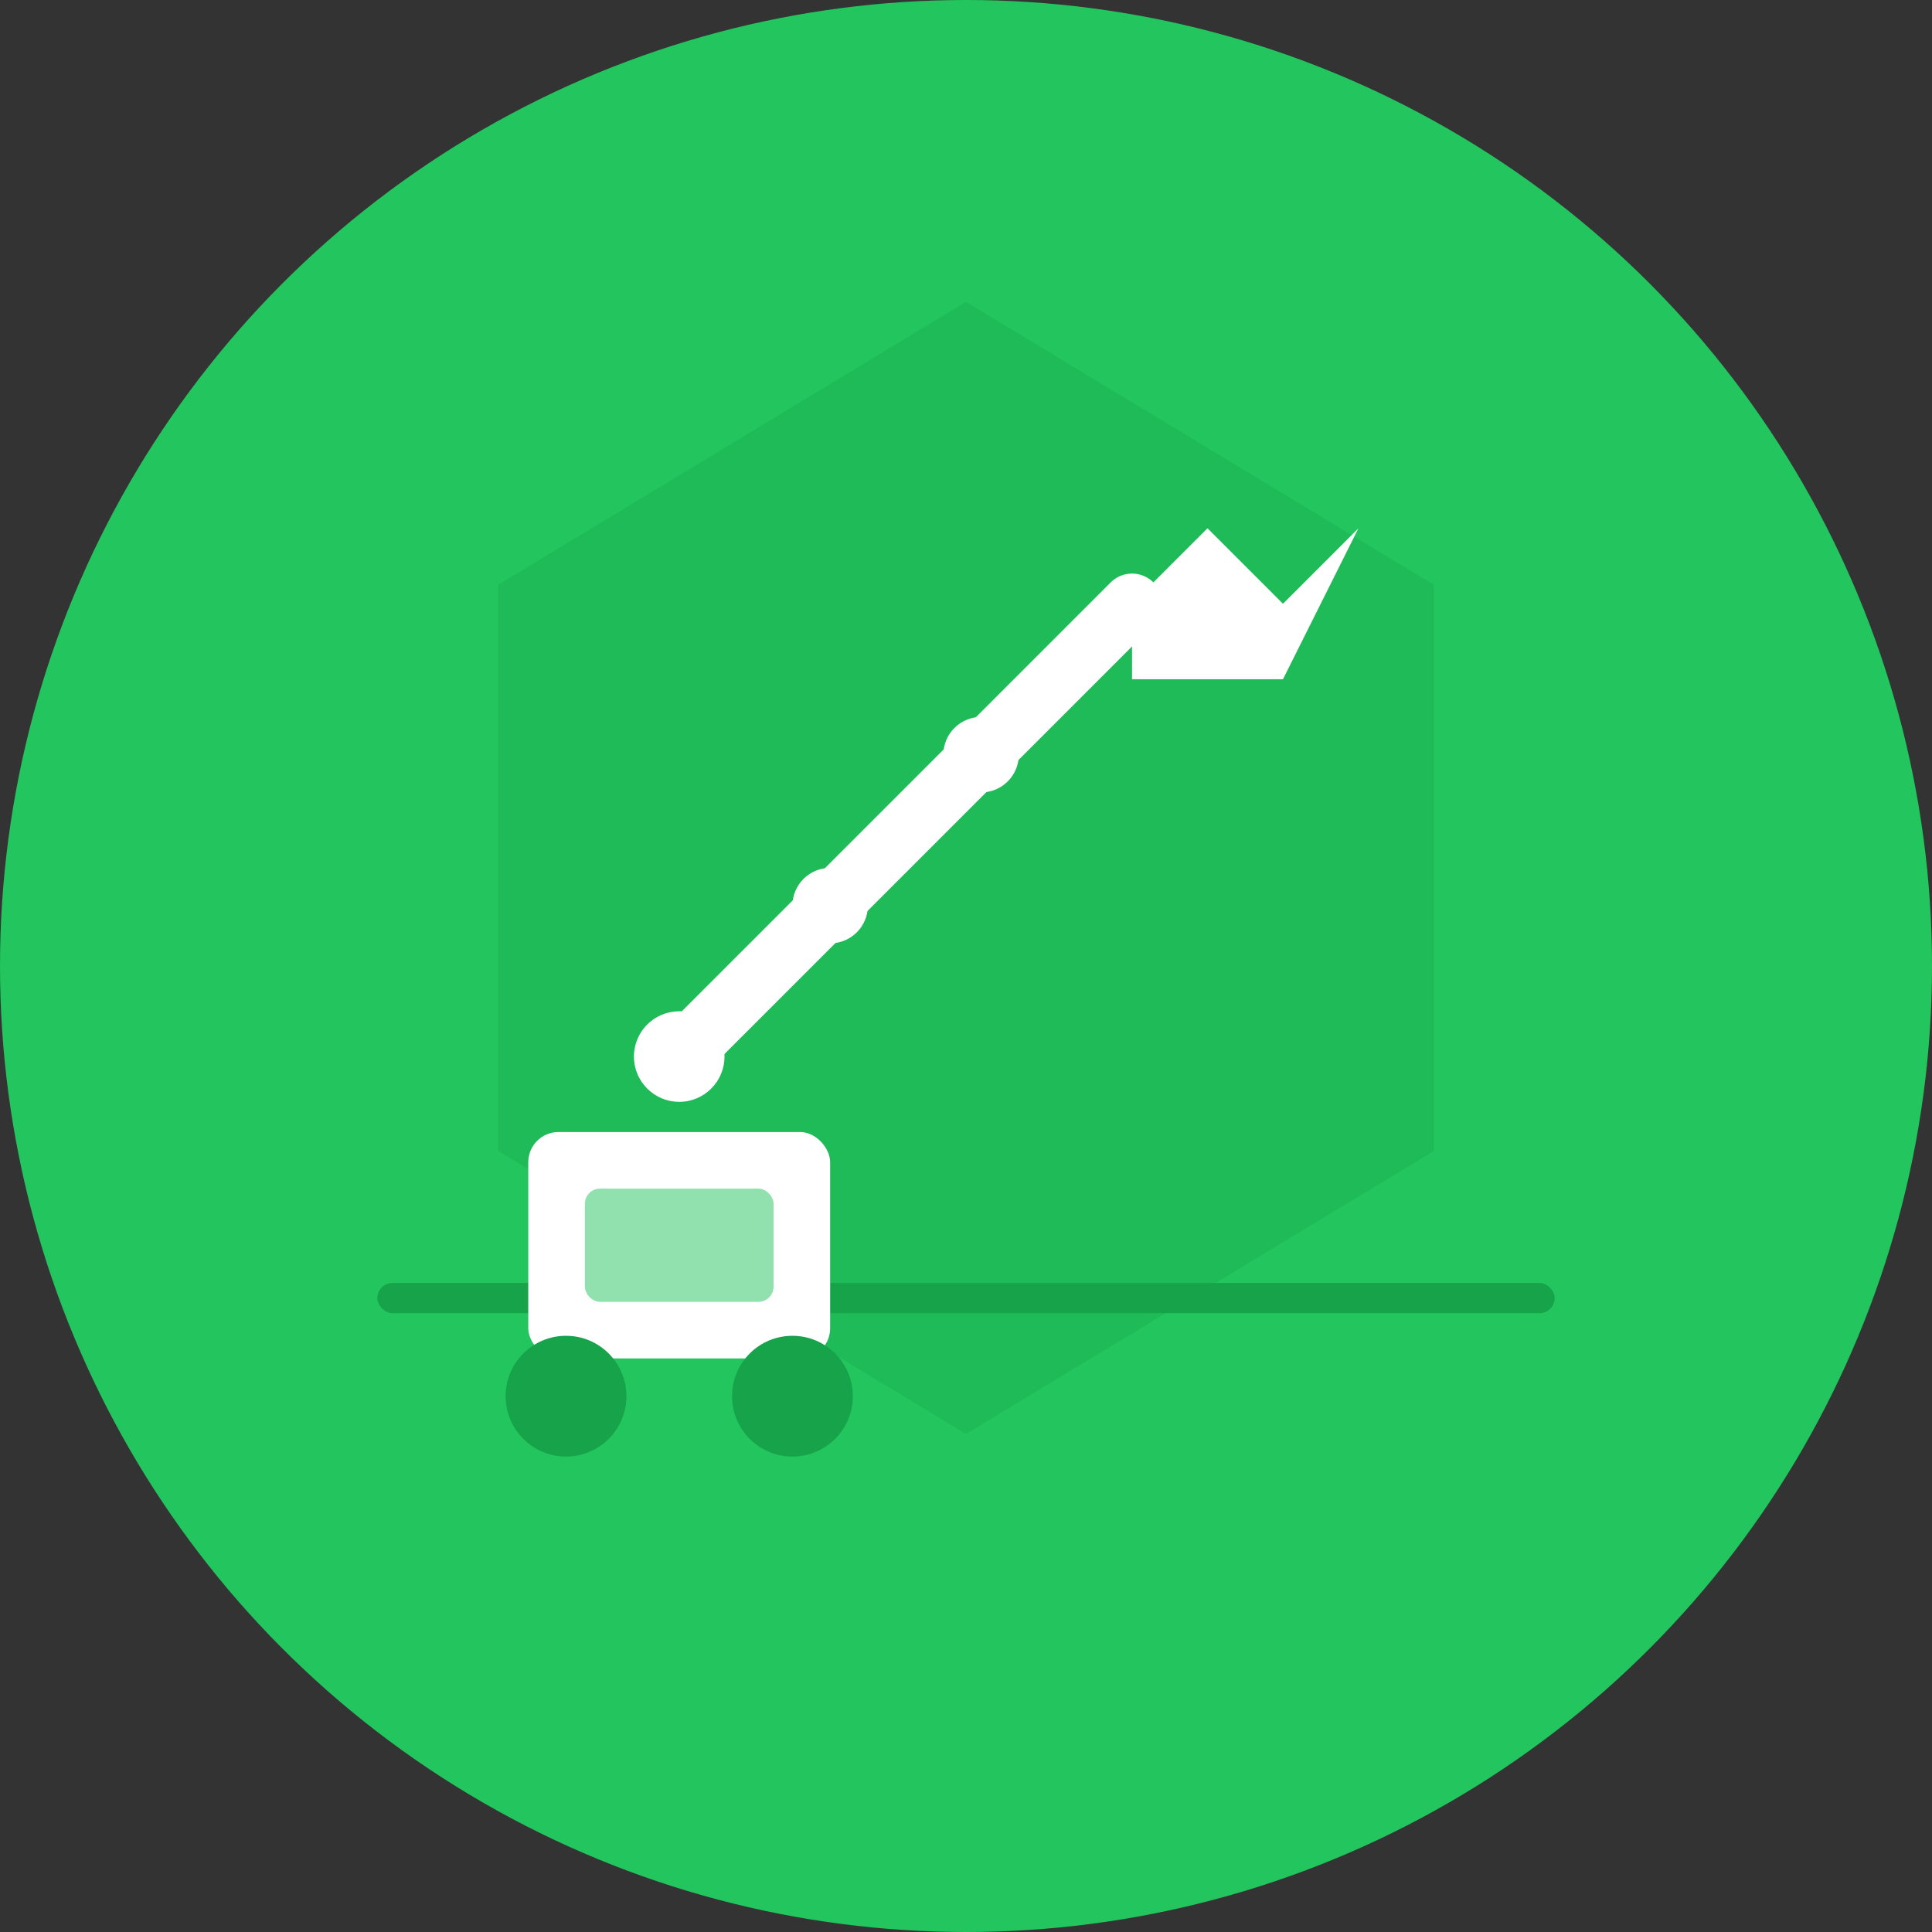
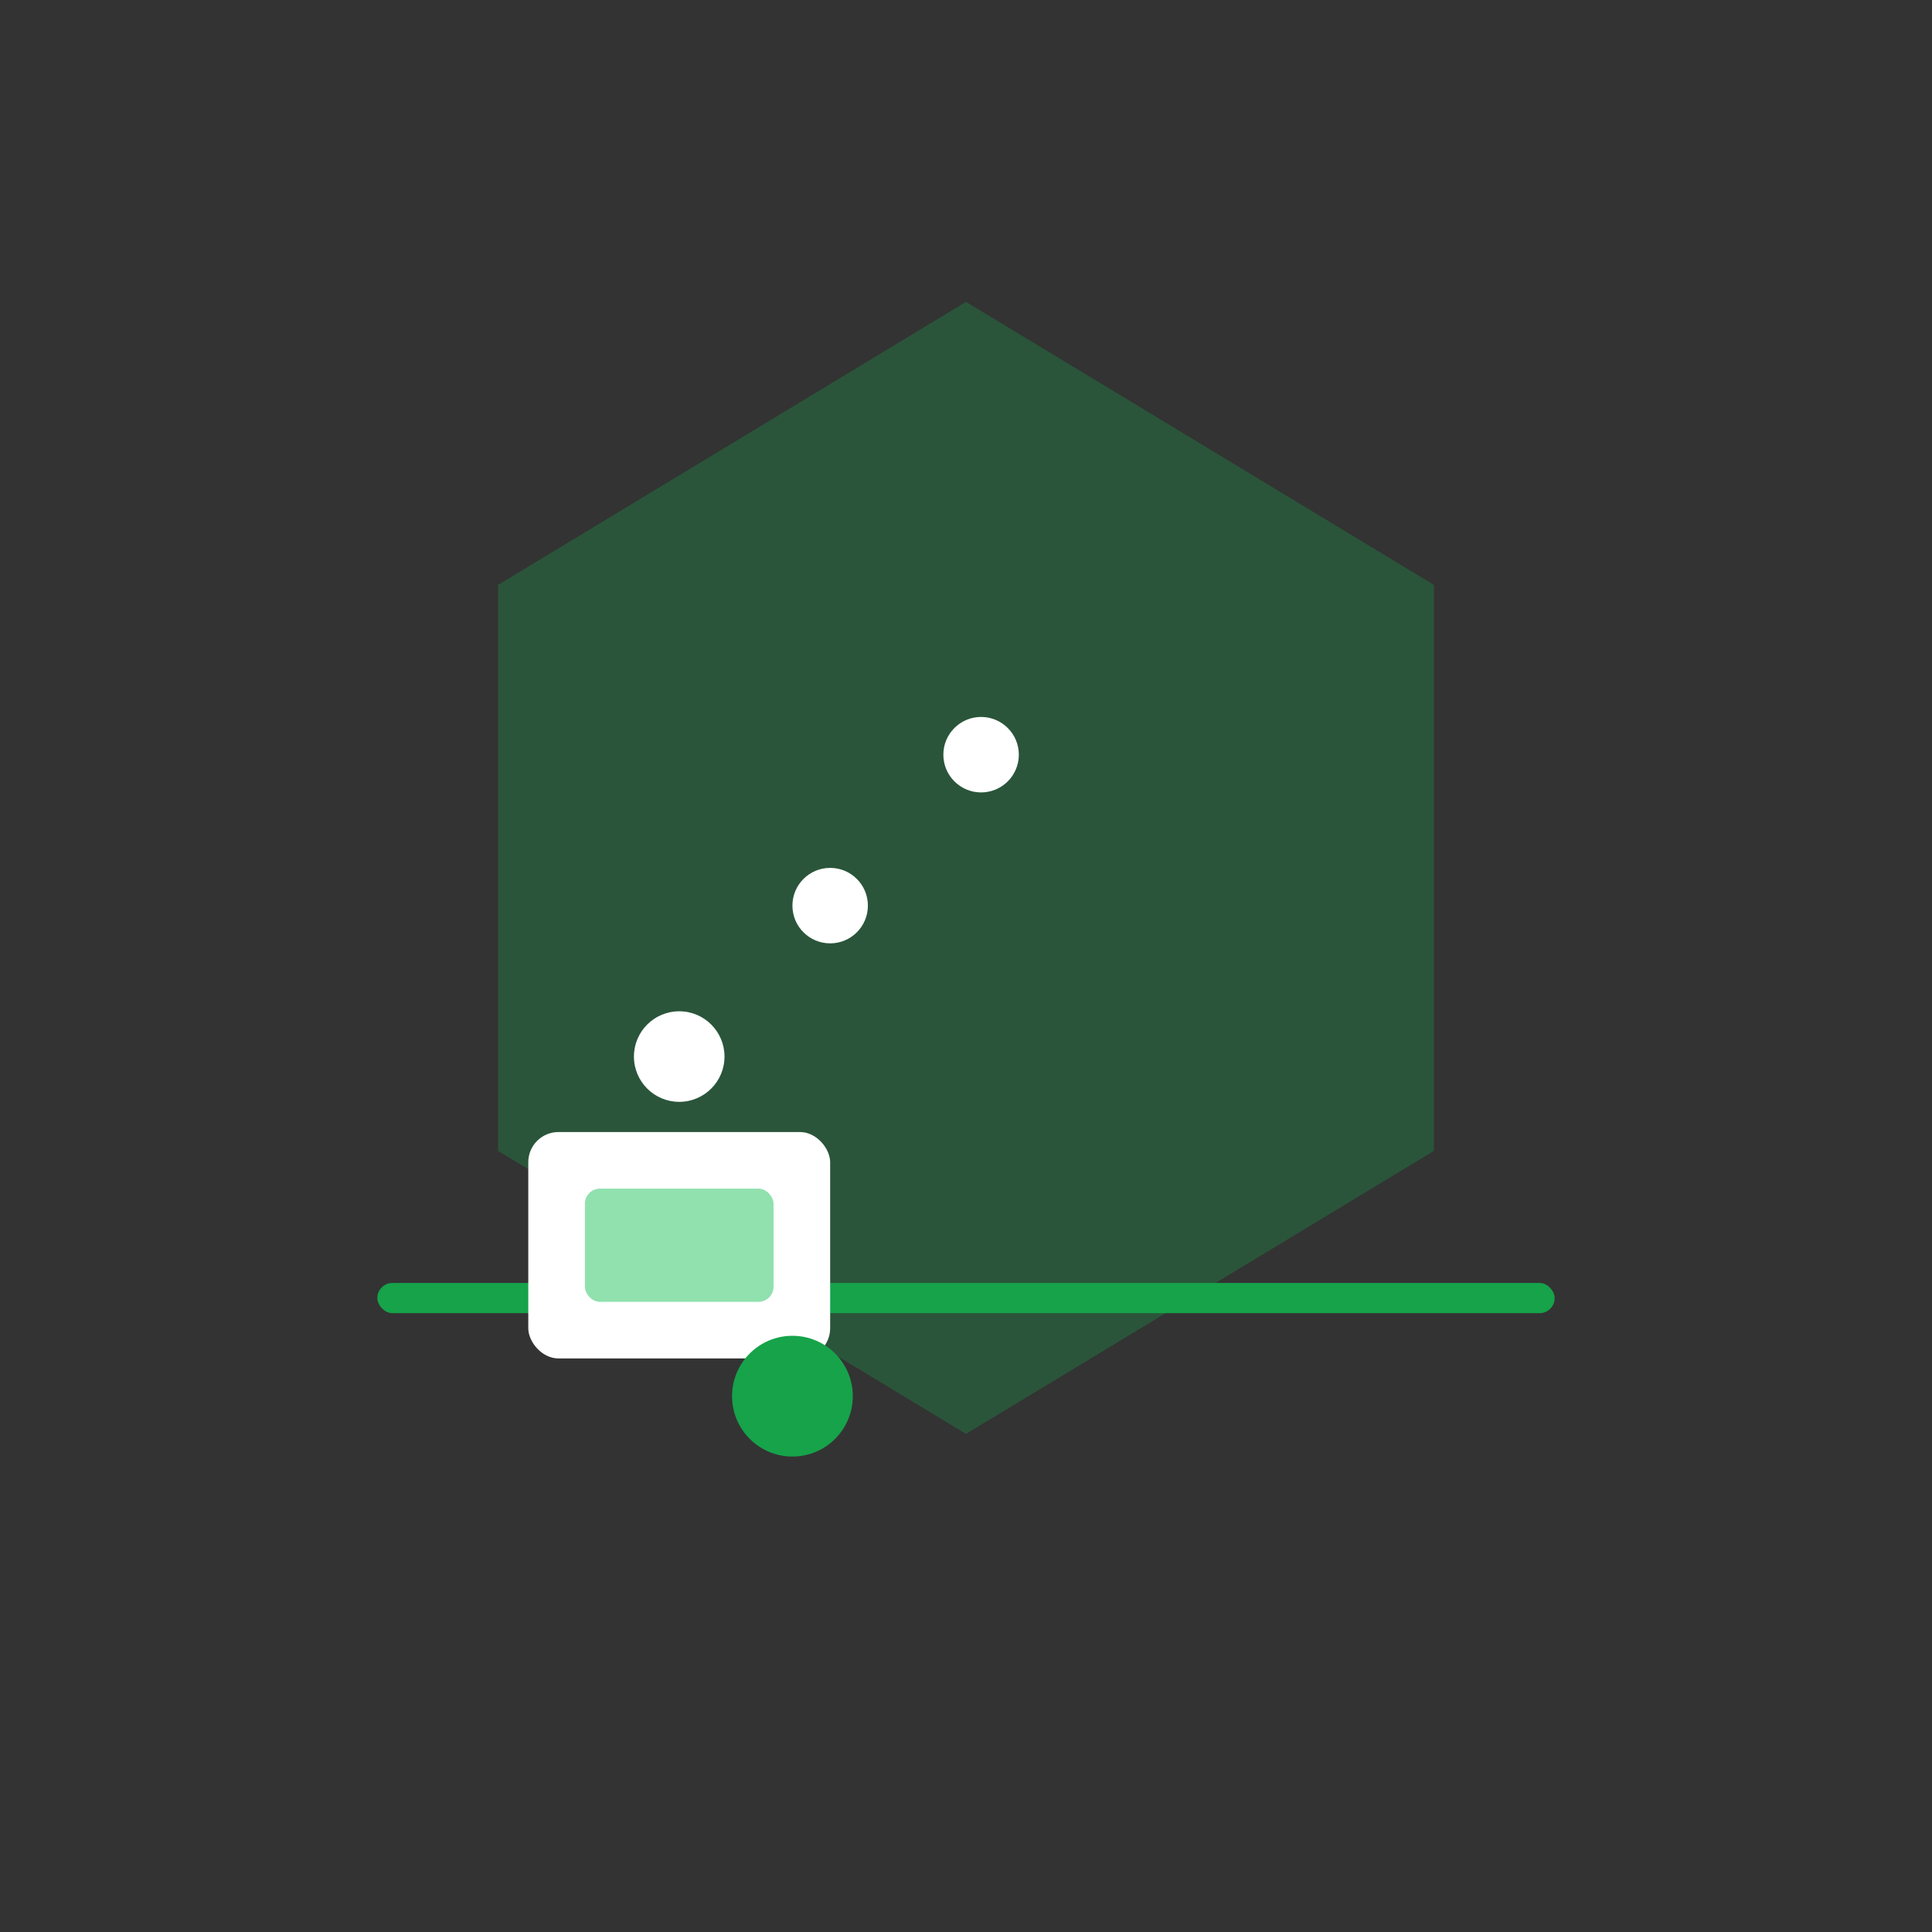
<svg xmlns="http://www.w3.org/2000/svg" width="512" height="512" viewBox="0 0 512 512" fill="none">
  <rect x="0" y="0" width="512" height="512" fill="#333333" stroke="none" />
-   <circle cx="256" cy="256" r="256" fill="#22C55E" />
  <path d="M256 80L380 155V305L256 380L132 305V155L256 80Z" fill="#16A34A" opacity="0.3" />
-   <path d="M180 280L220 240L260 200L300 160" stroke="#FFFFFF" stroke-width="16" stroke-linecap="round" stroke-linejoin="round" />
  <circle cx="180" cy="280" r="12" fill="#FFFFFF" />
  <circle cx="220" cy="240" r="10" fill="#FFFFFF" />
  <circle cx="260" cy="200" r="10" fill="#FFFFFF" />
-   <path d="M300 160L320 140L340 160L360 140L340 180L300 180L300 160Z" fill="#FFFFFF" />
  <rect x="100" y="340" width="312" height="8" rx="4" fill="#16A34A" />
  <rect x="140" y="300" width="80" height="60" rx="8" fill="#FFFFFF" />
-   <circle cx="150" cy="370" r="16" fill="#16A34A" />
  <circle cx="210" cy="370" r="16" fill="#16A34A" />
  <rect x="155" y="315" width="50" height="30" rx="4" fill="#22C55E" opacity="0.5" />
</svg>